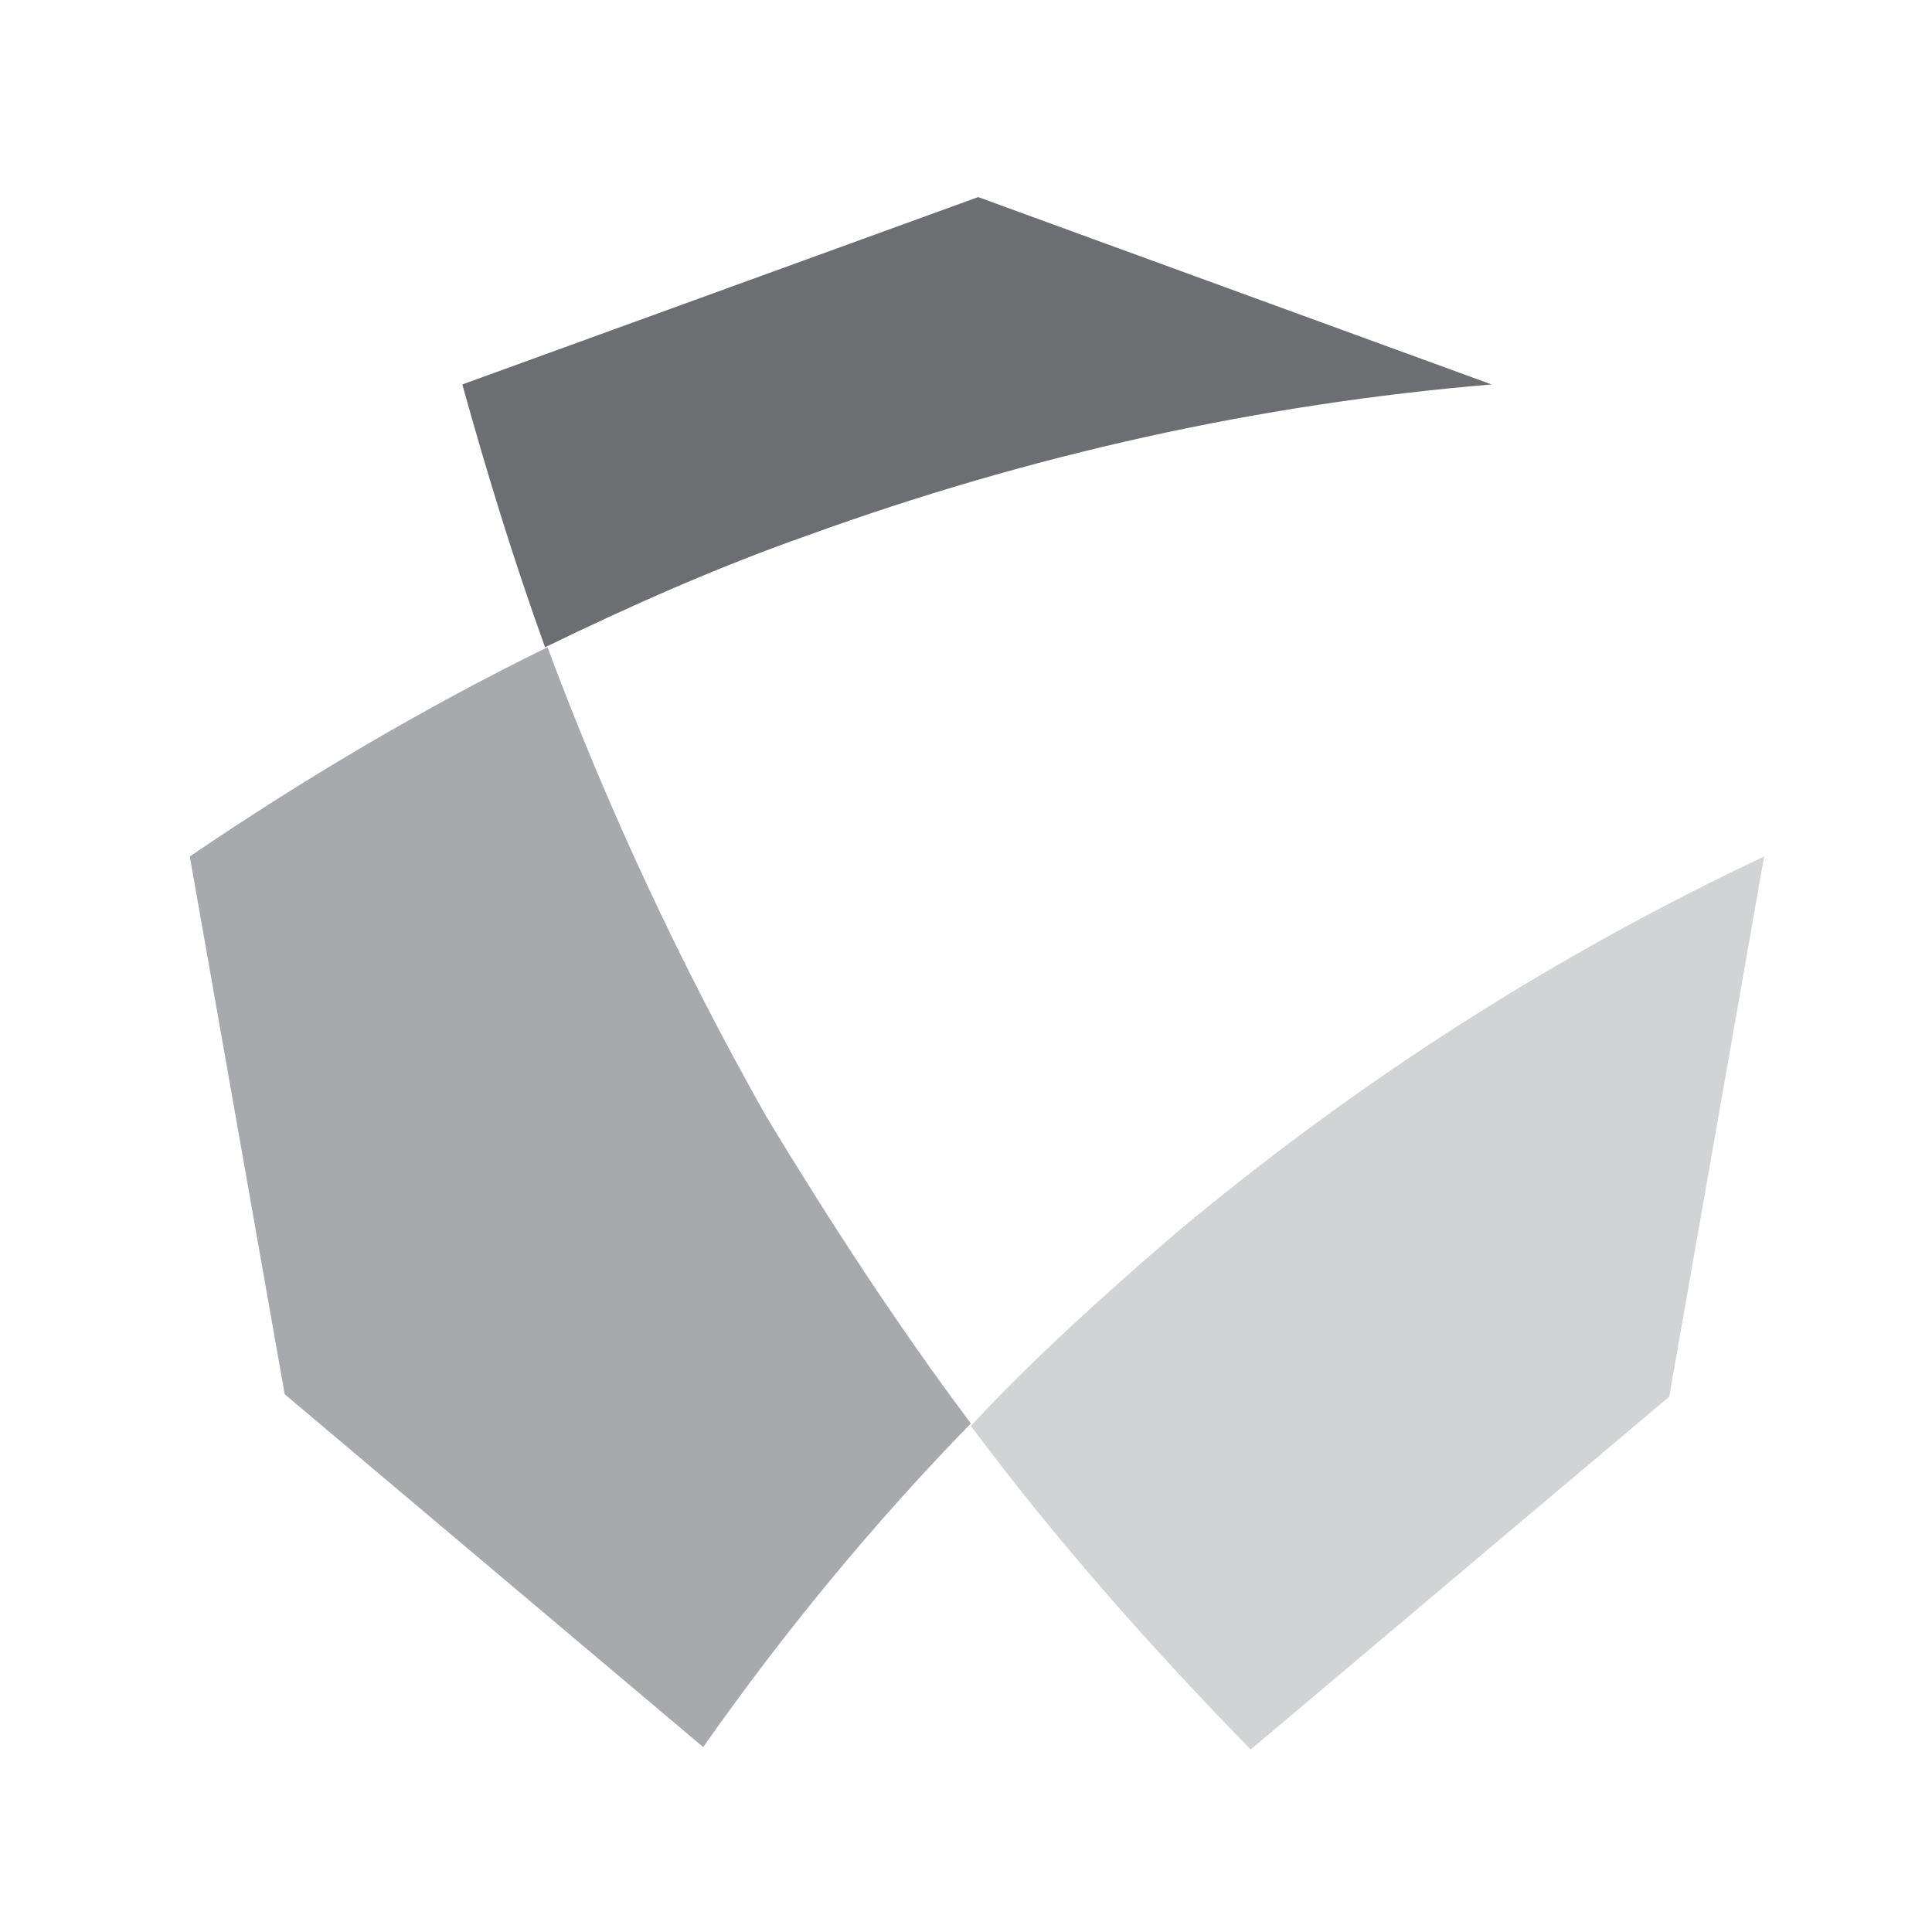
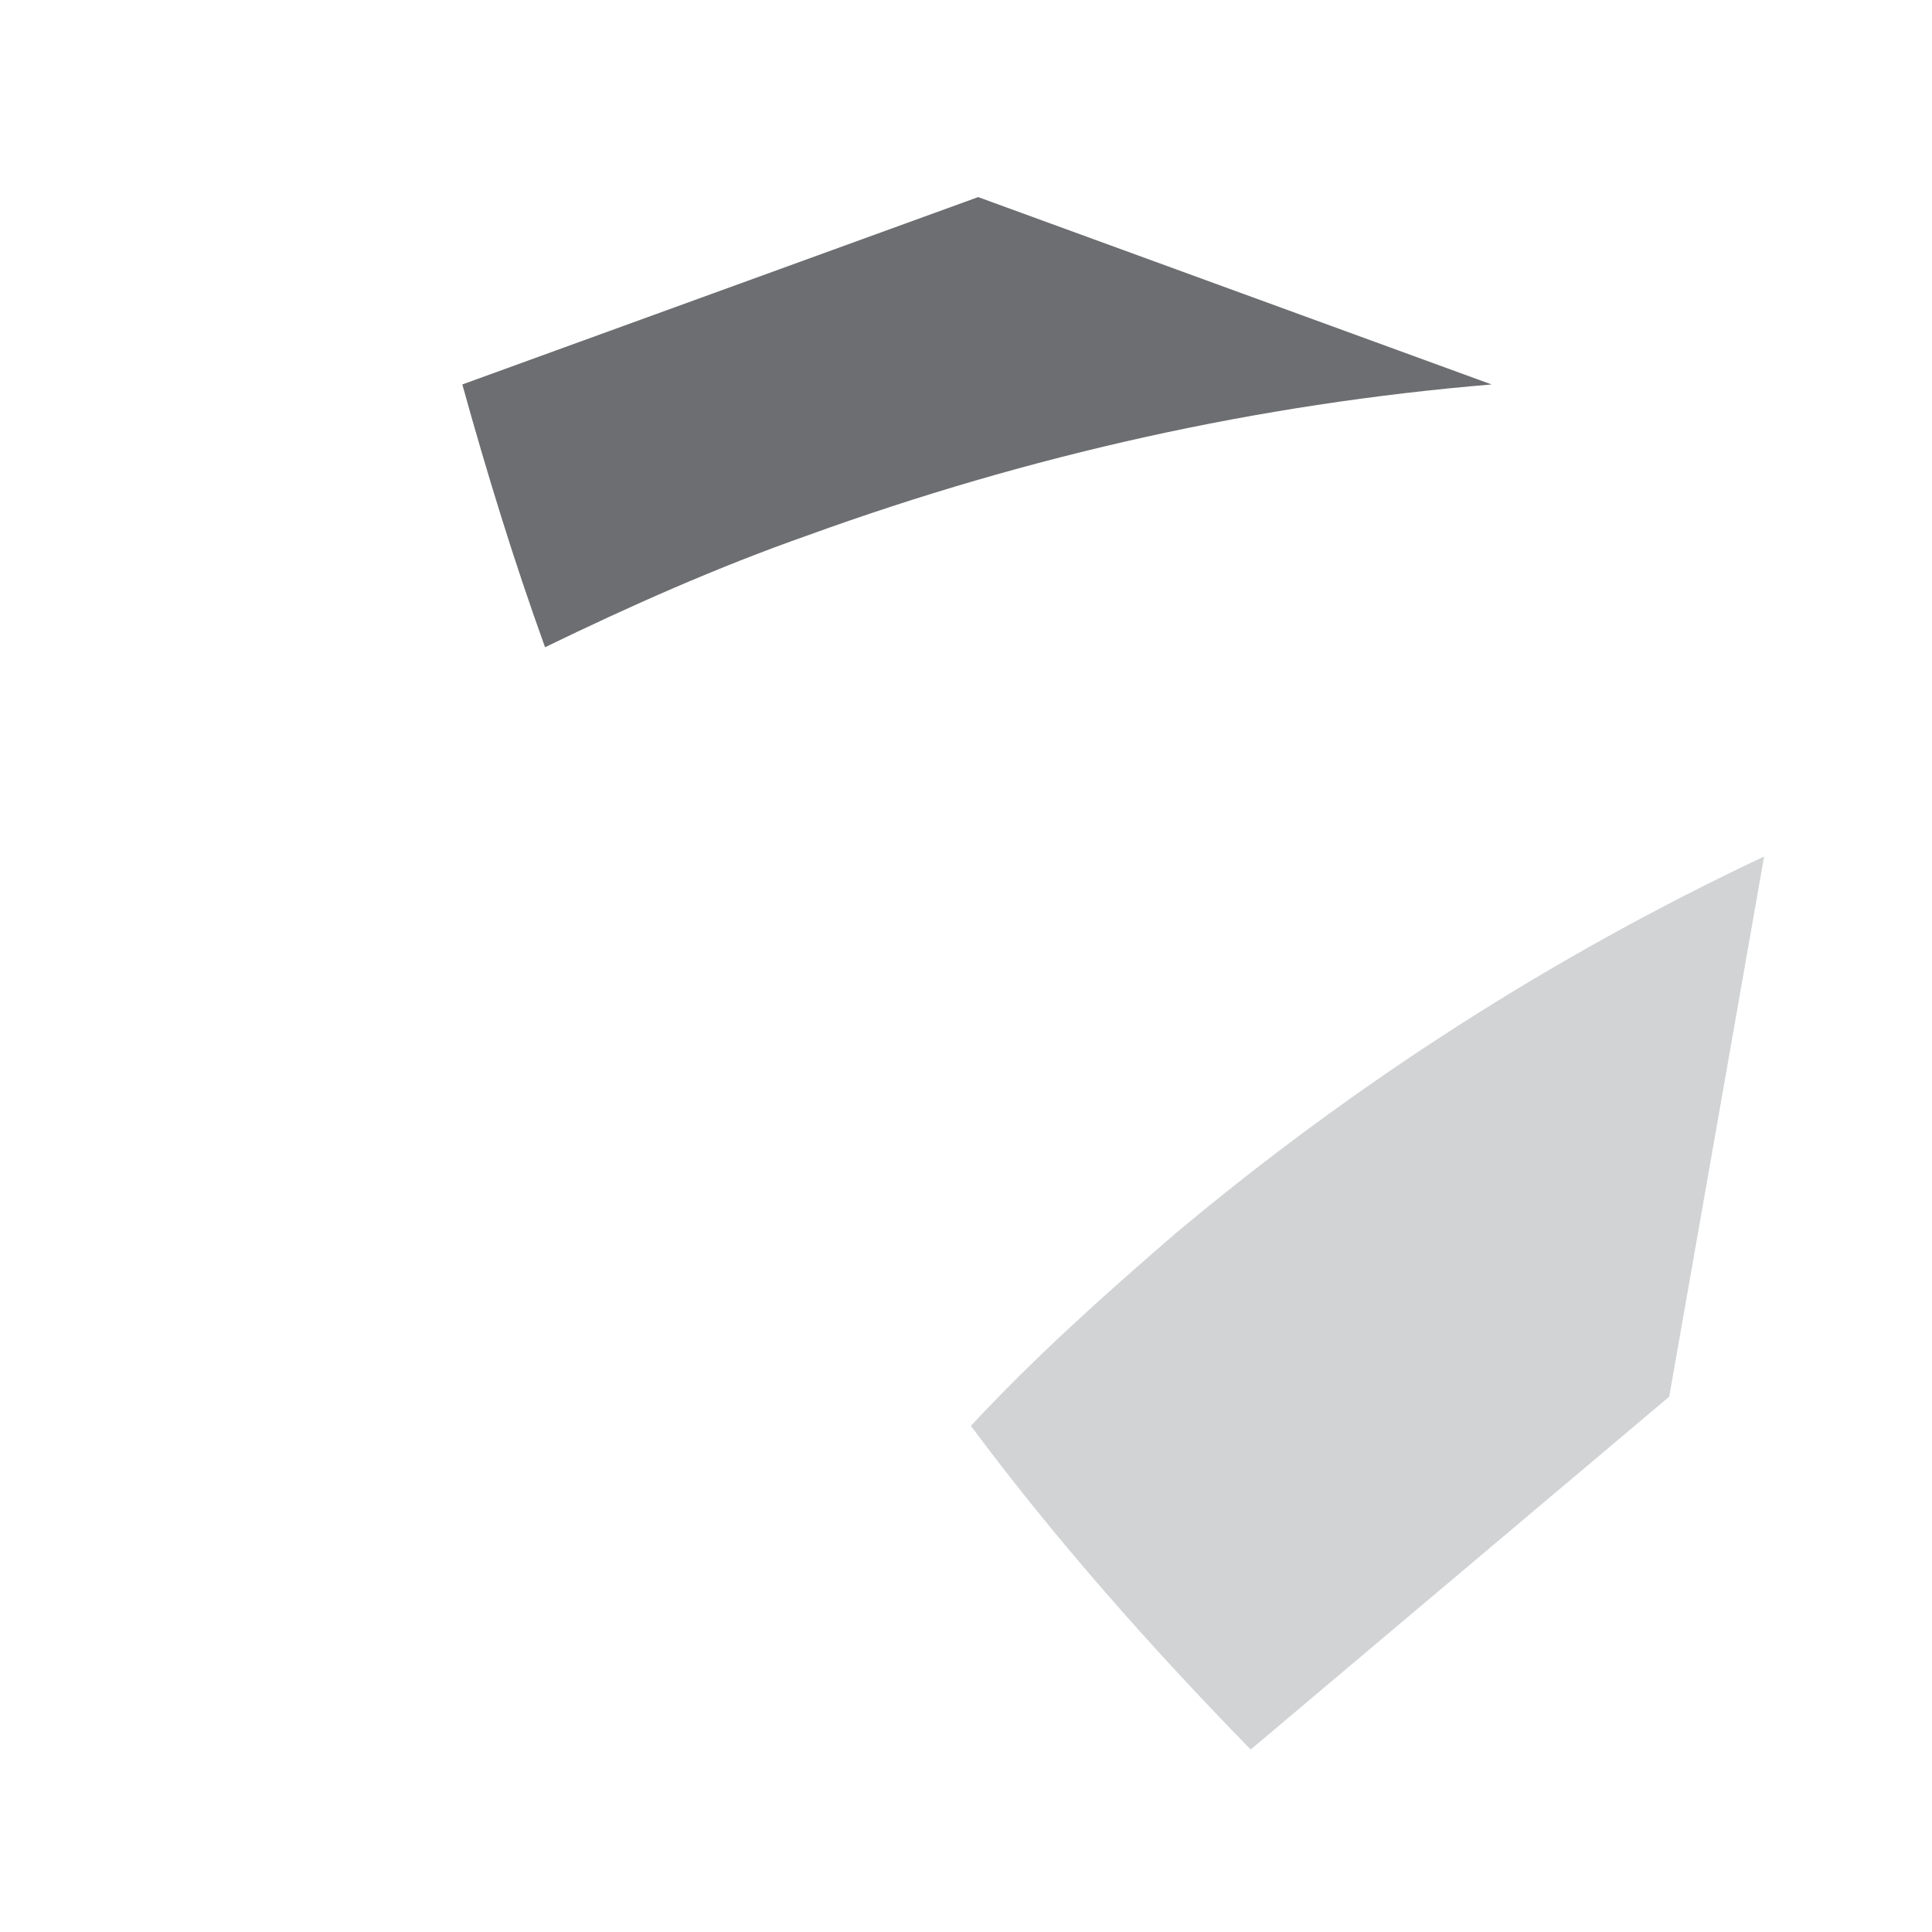
<svg xmlns="http://www.w3.org/2000/svg" version="1.1" id="Layer_1" x="0px" y="0px" viewBox="0 0 79.4 79.4" style="enable-background:new 0 0 79.4 79.4;" xml:space="preserve">
  <style type="text/css">
	.st0{fill:#6D6E71;}
	.st1{fill:#D1D3D4;}
	.st2{fill:#A7A9AC;}
</style>
  <title>icon_solid_TrimbConn_Disconnected_lightbg_24-48-96</title>
  <g id="Layer_1_1_">
    <g id="_Group_">
      <path class="st0" d="M61.3,15.8L40.2,8.1L19,15.8c1,3.6,2.1,7.2,3.4,10.8c3.5-1.7,7.1-3.3,10.8-4.6C42.3,18.7,51.7,16.6,61.3,15.8    " />
      <path class="st1" d="M48.3,50.7c-2.9,2.5-5.8,5.1-8.4,7.9c3.5,4.7,7.4,9.1,11.5,13.3l17.2-14.5l3.9-22.2    C63.8,39.3,55.7,44.5,48.3,50.7" />
-       <path class="st2" d="M22.5,26.6c-5.1,2.5-10,5.4-14.7,8.6l3.9,22.1l17.2,14.5c3.3-4.7,7-9.2,11-13.3c-3-4-5.8-8.3-8.4-12.6    C28,39.7,25,33.3,22.5,26.6" />
    </g>
  </g>
</svg>